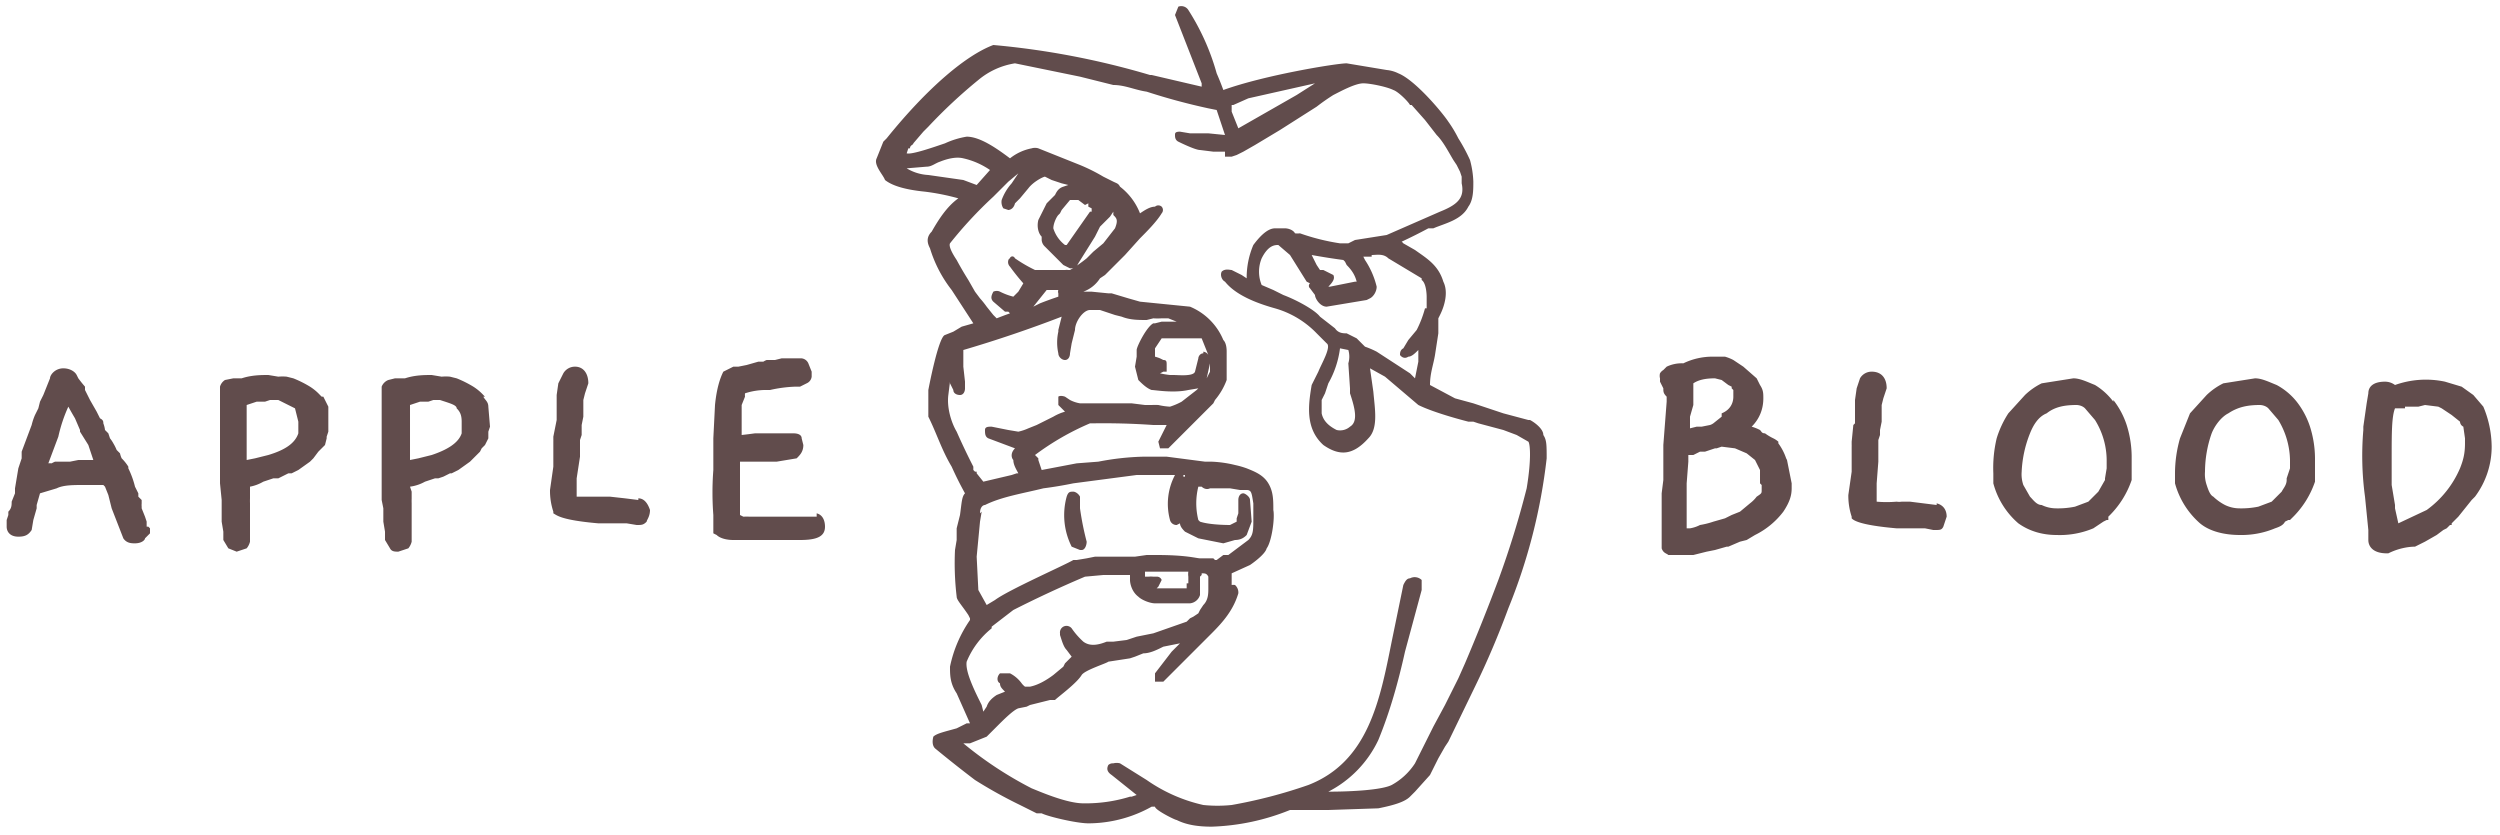
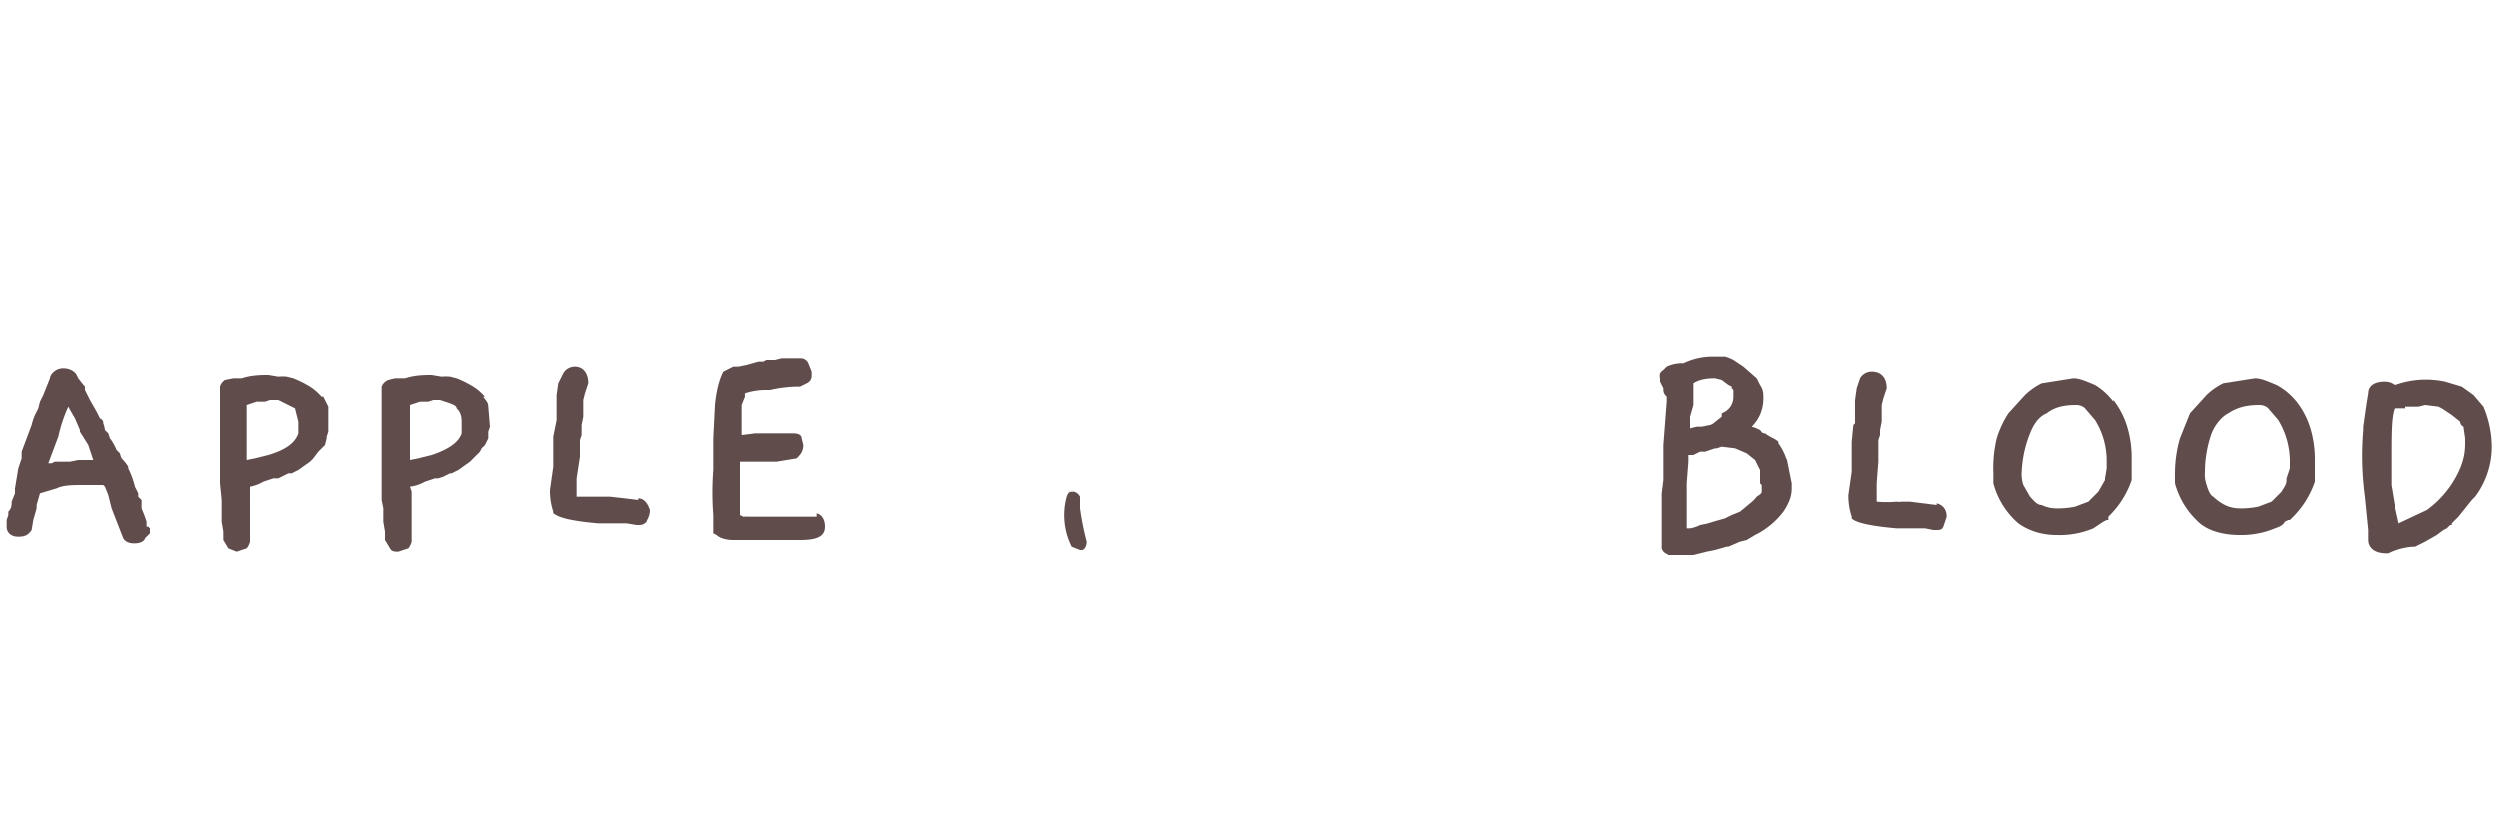
<svg xmlns="http://www.w3.org/2000/svg" xml:space="preserve" viewBox="0 0 150 50.1">
  <style>
    .st0{fill:#614c4c}
  </style>
  <path d="M8.8 31.6a9.9 9.9 0 0 1 0-.3l-.1-.3-.2-.5v-.1a1.2 1.2 0 0 1 0-.2V30l-.2-.2v-.2l-.2-.4a5.4 5.4 0 0 0-.4-1.1V28a2.7 2.7 0 0 0-.4-.5 1.5 1.5 0 0 1-.1-.3L7 27a3 3 0 0 0-.2-.4 2 2 0 0 0-.2-.3l-.1-.3-.2-.2a1.6 1.6 0 0 0-.1-.4c0-.1 0-.2-.2-.3l-.2-.4-.4-.7-.3-.6v-.2a8.4 8.4 0 0 1-.4-.5l-.1-.2c-.1-.2-.4-.4-.8-.4-.5 0-.8.4-.8.6l-.2.5-.2.5-.2.4-.1.4-.2.4a3.6 3.6 0 0 0-.2.6l-.6 1.6v.4l-.2.6-.1.6-.1.6v.3l-.2.5c0 .2 0 .4-.2.6v.2l-.1.3v.4c0 .3.2.6.7.6.4 0 .6-.1.8-.4l.1-.6.2-.7v-.2l.2-.7 1-.3c.4-.2 1-.2 1.6-.2h1.2l.1.1.2.5.2.8.7 1.8c.2.3.5.3.7.3.4 0 .6-.2.6-.3L9 32v-.3l-.1-.1zm-3.2-4h-.9l-.5.1h-.9a1.6 1.6 0 0 0-.2.1 1 1 0 0 0-.2 0l.6-1.6a9 9 0 0 1 .6-1.8 24.7 24.7 0 0 0 .4.7l.3.7v.1l.5.8.3.9zm13.7-3.8-.1-.1a3 3 0 0 0-.6-.5 6.6 6.6 0 0 0-1-.5l-.4-.1a2.6 2.6 0 0 0-.5 0l-.6-.1c-.4 0-1 0-1.6.2H14l-.5.1a.7.7 0 0 0-.3.4V29l.1 1v1.3l.1.6v.5l.3.5.5.2.6-.2a1 1 0 0 0 .2-.4v-2.3a4.2 4.2 0 0 1 0-.3v-.7a2.5 2.5 0 0 0 .8-.3l.6-.2h.3l.2-.1.4-.2h.2l.4-.2.7-.5.2-.2.3-.4.2-.2.2-.2.1-.4v-.1l.1-.3v-1.5l-.3-.6zm-4.5 1.6v-1.1l.6-.2h.5l.3-.1h.5l1 .5.2.8v.7c-.2.6-.8 1-1.8 1.3l-.8.2-.5.1v-2.2zm1.3-1.7zm13 .1-.1-.1a3 3 0 0 0-.6-.5 6.7 6.7 0 0 0-1-.5l-.4-.1a2.6 2.6 0 0 0-.5 0l-.6-.1c-.4 0-1 0-1.6.2h-.6l-.4.1a.7.7 0 0 0-.4.4V30l.1.5v.8l.1.6v.5l.3.5c.1.2.3.2.5.2l.6-.2a1 1 0 0 0 .2-.4v-2.3a4.2 4.2 0 0 1 0-.3v-.4l-.1-.3a2.5 2.5 0 0 0 .9-.3l.6-.2h.2l.3-.1.4-.2h.1l.4-.2.7-.5.2-.2.4-.4.1-.2.2-.2.2-.4v-.4l.1-.3-.1-1.2c0-.3-.2-.4-.3-.6zm-2.7.2c.6.2 1 .3 1 .5.2.2.3.4.3.8v.7c-.2.6-.9 1-1.8 1.3l-.8.2-.5.1v-3.3l.6-.2h.5l.3-.1h.4zm-.5-.3zM38.3 30l-.8-.1-.9-.1h-2v-1.1l.2-1.3v-1l.1-.3v-.6l.1-.5v-1l.1-.4.2-.6c0-.6-.3-1-.8-1a.8.8 0 0 0-.7.4l-.3.6-.1.7v1.5l-.2 1v.2a.7.7 0 0 1 0 .1V28l-.2 1.4a4 4 0 0 0 .2 1.3v.1c.2.1.4.4 2.7.6h1.7l.6.1c.3 0 .4 0 .6-.2 0-.1.2-.3.2-.7-.1-.3-.3-.7-.7-.7zM49 31h-4a6.8 6.8 0 0 0-.4 0l-.2-.1v-3.2h2.2l1.2-.2c.2-.2.4-.4.4-.8l-.1-.4c0-.2-.2-.3-.5-.3h-2.3a30 30 0 0 1-.8.1v-1.8l.2-.5a1 1 0 0 1 0-.2 4 4 0 0 1 1.3-.2h.2a8 8 0 0 1 1.5-.2h.3l.4-.2a.5.5 0 0 0 .3-.4v-.3l-.2-.5a.5.5 0 0 0-.5-.3h-1.1l-.4.1H46a1 1 0 0 0-.2.1h-.3l-.7.2-.5.1H44l-.6.3c-.2.4-.4 1-.5 2l-.1 2v1.9a17.8 17.8 0 0 0 0 2.7V32l.2.1c.2.2.6.3 1 .3h4c1 0 1.5-.2 1.5-.8 0-.3-.1-.7-.5-.8zm58.2-3.4a3.3 3.3 0 0 0-.5-1v-.1a1.4 1.4 0 0 0-.3-.2 3 3 0 0 1-.5-.3c-.2 0-.2-.1-.3-.2a2.8 2.8 0 0 0-.5-.2c.5-.5.7-1.1.7-1.7 0-.3 0-.5-.2-.8l-.2-.4-.8-.7-.6-.4a2.6 2.6 0 0 0-.5-.2h-.7a4 4 0 0 0-1.8.4 2.1 2.1 0 0 0-1 .2l-.1.1-.1.1a.6.6 0 0 0-.2.2.6.6 0 0 0 0 .3v.2l.2.4c0 .2 0 .3.2.5v.3l-.2 2.6v2.1l-.1.8v3.3c.1.3.3.3.4.4h1.5l.8-.2.5-.1.7-.2h.1l.7-.3.4-.1.5-.3a4.8 4.8 0 0 0 1.7-1.4c.4-.6.5-1 .5-1.4V29l-.3-1.5zm-3.9-2.6-.5.4a.7.7 0 0 1-.2.1l-.5.1h-.3l-.4.1V25l.2-.7V23c.3-.2.7-.3 1.3-.3l.4.1.4.3.2.1v.1l.1.1v.4c0 .4-.2.8-.7 1zm-2.1 5.6V29l.1-1.3v-.4h.3l.4-.2h.3l.6-.2h.1l.3-.1.8.1.7.3.5.4.3.6v.8l.1.1v.3c0 .2 0 .2-.3.4a2 2 0 0 1-.4.4l-.6.5-.5.2-.4.2-.7.2a5 5 0 0 1-.8.2 2 2 0 0 1-.6.2h-.2v-1.2zm15-.3-.8-.1-.8-.1h-.5a1 1 0 0 1-.3 0 7 7 0 0 1-1.2 0V29l.1-1.3v-1.3l.1-.3v-.3l.1-.5v-1l.1-.4.2-.6c0-.6-.3-1-.9-1a.8.8 0 0 0-.7.4l-.2.6-.1.7v1.4l-.1.1-.1 1v.2a.7.7 0 0 1 0 .1v1.5l-.2 1.4a4 4 0 0 0 .2 1.3v.1c.1.1.4.4 2.7.6h1.7l.5.1h.1c.3 0 .4 0 .5-.2l.2-.6c0-.4-.2-.7-.6-.8zm10.6-6.2a3.9 3.9 0 0 0-1.1-1c-.5-.2-.9-.4-1.3-.4l-1.9.3a4 4 0 0 0-1 .7l-1 1.1a6 6 0 0 0-.7 1.5 7.7 7.7 0 0 0-.2 2.1v.6a4.8 4.8 0 0 0 1.5 2.4c.7.5 1.5.7 2.3.7a5.2 5.2 0 0 0 2.2-.4l.6-.4.2-.1h.1V31a5.5 5.5 0 0 0 1.4-2.2v-1.3a6.4 6.4 0 0 0-.3-2 4.9 4.9 0 0 0-.8-1.5zm-.4 3.5v.5l-.1.6v.1l-.4.7-.6.6-.8.3a5.1 5.1 0 0 1-1.2.1 2 2 0 0 1-.8-.2c-.3 0-.5-.3-.7-.5l-.4-.7a2 2 0 0 1-.1-.8 7 7 0 0 1 .5-2.3c.2-.5.5-1 1-1.2.5-.4 1.1-.5 1.8-.5 0 0 .3 0 .5.2l.6.7a4.6 4.6 0 0 1 .7 2.4zm11.4-3.5a3.9 3.9 0 0 0-1.2-1c-.5-.2-.9-.4-1.3-.4l-1.9.3a4 4 0 0 0-1 .7l-1 1.1-.6 1.5a7.7 7.7 0 0 0-.3 2.1v.6a4.9 4.9 0 0 0 1.5 2.4c.6.5 1.5.7 2.4.7a5.2 5.2 0 0 0 2.1-.4c.3-.1.5-.2.6-.4l.2-.1h.1l.1-.1a5.5 5.5 0 0 0 1.4-2.2v-1.3a6.4 6.4 0 0 0-.3-2 4.9 4.9 0 0 0-.8-1.5zm-.4 3.5v.5l-.2.6v.1c0 .3-.2.5-.3.7l-.6.6-.8.3a5.1 5.1 0 0 1-1.2.1 2 2 0 0 1-.8-.2 3 3 0 0 1-.7-.5c-.2-.1-.3-.4-.4-.7a2 2 0 0 1-.1-.8 7 7 0 0 1 .4-2.3c.2-.5.6-1 1-1.2.6-.4 1.2-.5 1.9-.5 0 0 .3 0 .5.2l.6.7a4.8 4.8 0 0 1 .7 2.4zm11.6-3.2-.6-.7-.7-.5-1-.3a5.5 5.5 0 0 0-3 .2 1 1 0 0 0-.6-.2c-.7 0-1 .3-1 .7l-.1.6-.2 1.4v.2a18.3 18.3 0 0 0 .1 4l.2 2v.6c0 .4.3.8 1.1.8h.1c.6-.3 1.2-.4 1.6-.4l.6-.3.7-.4.4-.3.2-.1.2-.2h.1v-.1l.4-.4.4-.5.4-.5.2-.2a5 5 0 0 0 1-3 6.3 6.3 0 0 0-.5-2.4zm-4.7 0h.8l.4-.1.8.1.2.1.6.4.5.4s0 .2.2.3l.1.7v.3c0 .6-.1 1-.3 1.5a6 6 0 0 1-2 2.5l-1.7.8-.2-.9v-.2l-.2-1.2v-1.6c0-1.5 0-2.5.2-3h.6zM64.8 33h.1c.2 0 .3-.3.3-.5a17.3 17.3 0 0 1-.4-2v-.7c-.1-.2-.3-.3-.4-.3-.2 0-.3 0-.4.3a4.2 4.2 0 0 0 .3 3l.5.2z" class="st0" />
-   <path d="m91.7 25.2-1.5-.4-1.8-.6-1.1-.3-1.5-.8c0-.7.2-1.2.3-1.8l.2-1.3v-.9l.1-.2c.3-.6.5-1.4.2-2-.3-1-1-1.4-1.7-1.9l-.7-.4a.6.6 0 0 0-.1-.1 30.9 30.9 0 0 0 1.6-.8h.3c.7-.3 1.7-.5 2.1-1.3.3-.4.3-1 .3-1.5a5.6 5.6 0 0 0-.2-1.3 10.6 10.6 0 0 0-.7-1.3 7.6 7.6 0 0 0-.6-1c-.4-.6-2-2.5-3-2.9a2 2 0 0 0-.7-.2l-2.4-.4c-.6 0-4.9.7-7.4 1.6a17 17 0 0 0-.4-1A14 14 0 0 0 71.3.6a.5.5 0 0 0-.6-.2l-.2.5L72.1 5v.2l-3-.7H69a48.1 48.1 0 0 0-9.4-1.8c-1.6.6-3.9 2.5-6.4 5.6l-.2.2-.4 1c-.2.4.4 1 .5 1.3.5.4 1.4.6 2.4.7a13.7 13.7 0 0 1 2 .4c-.7.5-1.2 1.3-1.6 2-.4.4-.2.8-.1 1a7.7 7.7 0 0 0 1.3 2.5l1.3 2-.7.2-.5.3-.5.2c-.4.1-1 3.3-1 3.3V25c.5 1 .8 2 1.4 3a20.7 20.7 0 0 0 .8 1.6c-.2.2-.2.6-.3 1.3l-.2.8v.7l-.1.6a17 17 0 0 0 .1 2.8c0 .2.3.5.7 1.1l.1.2v.1A7.6 7.6 0 0 0 57 40c0 .5 0 1 .4 1.6l.8 1.8H58l-.6.3c-.7.2-1.2.3-1.4.5-.1.4 0 .6.1.7a74.8 74.8 0 0 0 2.4 1.9 28 28 0 0 0 2.7 1.5l1 .5h.3c.4.2 2.1.6 2.8.6.7 0 2.2-.1 3.8-1h.2c0 .2 1.2.8 1.3.8.6.3 1.3.4 2.1.4a13.6 13.6 0 0 0 4.7-1h2.3l3-.1c1-.2 1.6-.4 1.9-.7l.3-.3.9-1 .3-.6.2-.4.4-.7.2-.3 1.6-3.3a51 51 0 0 0 2-4.7 34 34 0 0 0 2.3-9c0-.8 0-1.1-.2-1.4 0-.4-.6-.8-.8-.9zM77.8 5.7l-3.5 2-.4-1v-.4h.1l.9-.4 4-.9-1.1.7zM57.9 23.4v-.5l-.1-.9v-1a75.8 75.8 0 0 0 5.9-2l-.2.8v.1a3 3 0 0 0 0 1.3c0 .2.2.4.4.4s.3-.2.3-.4l.1-.6.2-.8c0-.5.5-1.2.9-1.2h.6l.9.3.4.1c.5.2 1 .2 1.5.2l.4-.1a3.9 3.9 0 0 0 .5 0h.4l.5.2h-.9l-.4.1h-.1c-.4.2-1 1.4-1 1.6v.4l-.1.6.2.8c.2.2.5.5.8.6.2 0 1.3.2 2.2 0l.6-.1-.1.1-.9.7a3.9 3.9 0 0 1-.7.3 4 4 0 0 1-.7-.1 4.7 4.7 0 0 0-.4 0h-.4l-.8-.1h-3.1a2 2 0 0 1-.6-.2l-.3-.2c-.3-.1-.4 0-.4 0v.5l.4.4a3 3 0 0 0-.7.3l-1 .5-.5.2a3 3 0 0 1-.6.2l-.6-.1-1-.2c-.2 0-.4 0-.4.2s0 .4.2.5l1.6.6c-.3.3-.2.6-.1.7 0 .3.2.6.3.8H61l-.3.1-1.7.4-.4-.5v-.1h-.1l-.1-.1V28a39.8 39.8 0 0 1-1-2.1c-.3-.5-.6-1.4-.5-2.2l.1-.8v.1l.2.4c0 .2.2.3.4.3s.3-.2.3-.4zm4.5-5.2-.4.2.8-1h.7a.3.3 0 0 0 0 .2v.2a21.5 21.5 0 0 0-1.1.4zm3-5.5-1.4 2a.9.9 0 0 0-.1 0 2 2 0 0 1-.7-1c0-.3.2-.7.3-.8l.1-.1.1-.2.5-.6h.5l.4.3.2-.1v.2l.2.1v.2zM55.6 10c.3 0 .5-.2.8-.3.5-.2 1-.3 1.4-.2a4.6 4.6 0 0 1 1.6.7l-.8.9-.8-.3-2.1-.3a2.8 2.8 0 0 1-1.3-.4l1.2-.1zm4 1.8.2-.2.7-.7.6-.5-.4.6a3.1 3.1 0 0 0-.6 1 .7.7 0 0 0 .1.5l.3.1s.3 0 .4-.4l.3-.3.5-.6c.3-.4.9-.7 1-.7l.4.2.6.2.4.1-.3.1c-.3.1-.4.3-.5.5l-.2.2-.3.3-.5 1c-.1.4 0 .8.2 1v.2a.6.6 0 0 0 .2.4l1.1 1.1.4.2a.5.5 0 0 0 .5-.3l1-1.6.3-.6.6-.6.2-.3v.2c.2.2.3.3.1.8l-.7.9-.6.5-.4.4a9 9 0 0 1-1 .7h-.1a.7.7 0 0 0-.2 0h-1.8l-.2-.1a8.6 8.6 0 0 1-1-.6c-.1-.2-.3-.1-.3 0-.1 0-.2.3 0 .5a12.6 12.6 0 0 0 .8 1l-.3.5-.3.3a3.8 3.8 0 0 1-.8-.3c-.2-.1-.4 0-.4 0-.1.2-.2.4 0 .6l.7.6h.2l.1.1a25.3 25.3 0 0 0-.8.3l-.2-.2-.4-.5a5.5 5.5 0 0 0-.4-.5l-.3-.4-.4-.7a20.6 20.6 0 0 1-.7-1.2c-.2-.3-.5-.8-.4-1a24.9 24.9 0 0 1 2.6-2.8zm12.6 9.4c-.2 0-.3.2-.3.3l-.2.8c-.1.3-1 .2-1.3.2h-.2a5 5 0 0 1-.6-.1 3.7 3.7 0 0 0 .2-.1h.2v-.4c0-.2 0-.3-.2-.3l-.2-.1a2.4 2.4 0 0 0-.3-.1v-.5l.4-.6h2.4l.4 1a.4.4 0 0 0-.3-.2zm-2.5.6zm2.9 0v.5l-.2.4.2-.9zm-13.8 9c0-.4.2-.5.3-.5 1-.5 2.3-.7 3.5-1a23.4 23.4 0 0 0 1.8-.3l3.8-.5h2.4-.1a3.7 3.7 0 0 0-.3 2.7.4.4 0 0 0 .4.3l.2-.1c0 .2.2.4.3.5l.8.4 1.5.3.7-.2c.4 0 .6-.2.7-.3l.3-.8L75 30c0-.2-.3-.4-.4-.4-.2 0-.3.2-.3.4v.8l-.1.3v.2l-.4.2c-.1 0-1.2 0-1.8-.2l-.1-.1a4.1 4.1 0 0 1 0-2h.2c.1.1.3.2.5.1h1.2l.6.1h.4c.3 0 .3.2.4.8v.9c0 .7 0 1-.3 1.3l-1.2.9h-.3l-.4.3a1.3 1.3 0 0 1-.1 0l-.1-.1H72c-.2 0-.8-.2-2.6-.2h-.6l-.7.1H68a3.5 3.5 0 0 0-.2 0h-2.1l-.5.1-.6.1h-.2c-.5.3-3.9 1.8-4.7 2.4l-.5.3-.5-.9-.1-2 .2-2.1.1-.6zM71.2 35v.3h-1.9.1l.1-.1.2-.4a.3.3 0 0 0-.3-.2h-.2a1.7 1.7 0 0 0-.3 0h-.2v-.3h2.6a1 1 0 0 0 0 .3v.4zm-.2-6.4a.3.3 0 0 0 0-.1h.1a.3.3 0 0 0 0 .1zm-11.5 9 1.3-1a69 69 0 0 1 4.3-2l1.1-.1h1.6v.3c0 .2.1.7.5 1 .2.2.7.4 1 .4h2.1a.7.7 0 0 0 .6-.5v-1.1l.1-.1v-.1c.2 0 .3 0 .4.2v.7c0 .3 0 .7-.3 1l-.2.3-.1.2-.3.2-.2.1-.2.2-2 .7-1 .2-.6.2-.8.1h-.4c-.5.2-1 .3-1.4 0a4.6 4.6 0 0 1-.7-.8.4.4 0 0 0-.5-.1.4.4 0 0 0-.2.4v.1c.1.3.2.7.4.9l.3.4-.2.2-.2.2-.1.2-.6.5c-.4.3-.9.6-1.4.7h-.3a1 1 0 0 1-.2-.2 2 2 0 0 0-.7-.6H60c-.2.2-.2.5 0 .6 0 .2.1.3.3.5l-.5.2c-.3.2-.5.4-.6.7l-.2.3-.1-.4c-.4-.8-1-2-.9-2.6a5 5 0 0 1 1.5-2zM80.9 21a1.4 1.4 0 0 1 0 .8l.1 1.5v.3c.3.9.5 1.7 0 2a.9.9 0 0 1-.8.2c-.4-.2-.8-.5-.9-1V24l.2-.4.2-.6a5.7 5.7 0 0 0 .7-2.1l.5.1zm4.6-2.5a6.6 6.6 0 0 1-.5 1.3l-.5.6-.3.5c-.2.1-.2.3-.2.4 0 0 .2.3.5.1.2 0 .4-.2.6-.4v.7l-.2 1-.3-.3-2-1.3a5.3 5.3 0 0 0-.7-.3l-.5-.5-.6-.3c-.2 0-.5 0-.7-.3l-.9-.7c-.3-.4-1.4-1-2.2-1.3l-.6-.3-.7-.3a2.1 2.1 0 0 1 0-1.6c.4-.8.8-.8 1-.8l.7.6 1 1.6.2.1a.2.2 0 0 0 0 .3l.3.4c0 .2.3.7.7.7L82 18l.2-.1c.2-.1.4-.4.4-.7a5 5 0 0 0-.7-1.6l-.1-.2h.5v-.1c.3 0 .7-.1 1 .2l2 1.2v.1c.3.2.3 1 .3 1v.7zm-4.2-1.6-.5.1-1 .2h-.1c.3-.3.4-.5.3-.7l-.6-.3h-.2l-.2-.3-.3-.6a41 41 0 0 0 1.9.3l.1.1.1.2c.3.3.5.6.6 1zm0-2.5-.4.2h-.5A13 13 0 0 1 78 14a1.3 1.3 0 0 1-.3 0c-.1-.2-.4-.3-.6-.3h-.6c-.5 0-1 .6-1.3 1a5 5 0 0 0-.4 2l-.3-.2-.6-.3c-.1 0-.4-.1-.6.1-.1.2 0 .5.2.6.4.5 1.2 1.1 3 1.6A5.6 5.6 0 0 1 79 20l.6.6c.3.2-.3 1.2-.5 1.7l-.4.8c-.2 1.2-.4 2.6.7 3.6 1 .7 1.8.6 2.7-.4.6-.6.4-1.7.3-2.8l-.2-1.4.9.5 2 1.7c1 .5 3 1 3 1h.3l.3.1 1.5.4.8.3.7.4c.1.1.2 1-.1 2.8a55.5 55.5 0 0 1-1.7 5.5 122.7 122.7 0 0 1-2 5l-.4.9-.4.8-.4.8-.7 1.3-1.1 2.2a3.9 3.9 0 0 1-1.4 1.3c-.6.3-2.4.4-3.8.4a6.7 6.7 0 0 0 3-3.1c.7-1.7 1.2-3.5 1.6-5.3l1-3.7v-.6a.6.6 0 0 0-.7-.1c-.2 0-.3.2-.4.4l-.7 3.4c-.7 3.5-1.4 7.2-5 8.6a29.6 29.6 0 0 1-4.6 1.2 8.3 8.3 0 0 1-1.7 0 9.6 9.6 0 0 1-3.4-1.5l-1.6-1a.8.8 0 0 0-.4 0 .4.4 0 0 0-.3.1c-.1.2-.1.4.2.6l1.5 1.2-.3.1h-.1a9 9 0 0 1-2.8.4c-1 0-2.6-.7-3.1-.9a22.7 22.7 0 0 1-4.1-2.7h.4l1-.4.6-.6c.4-.4 1-1 1.3-1.1l.5-.1.2-.1L63 42h.3c.2-.2 1.3-1 1.6-1.5.2-.3 1.5-.7 1.6-.8l1.3-.2.3-.1.5-.2c.4 0 .8-.2 1.2-.4l1-.2-.5.5-1 1.3v.5h.5l2.7-2.7.2-.2c.7-.7 1.3-1.4 1.6-2.4a.6.6 0 0 0-.2-.5.6.6 0 0 0-.2 0v-.7l1.1-.5s.9-.6 1-1c.3-.4.5-1.8.4-2.3 0-.6 0-1.1-.3-1.6s-.8-.7-1.3-.9a5.3 5.3 0 0 0-.7-.2 7 7 0 0 0-1.4-.2h-.4l-2.3-.3h-1.4a16 16 0 0 0-2.7.3l-1.3.1-2.1.4-.2-.6v-.1l-.2-.2a15.9 15.9 0 0 1 3.3-1.9h.2a43 43 0 0 1 3.6.1h.8l-.5 1 .1.4h.5l1-1 1-1 .7-.7.1-.2a4 4 0 0 0 .7-1.2v-1.7c0-.1 0-.5-.2-.7a3.7 3.7 0 0 0-2-2l-3-.3-.7-.2-1-.3h-.2l-1-.1H65a2 2 0 0 0 1-.8l.3-.2 1.2-1.2.9-1c.4-.4 1-1 1.3-1.5a.3.3 0 0 0 0-.4.3.3 0 0 0-.4 0c-.3 0-.6.2-.9.4a3.7 3.7 0 0 0-1.2-1.6c-.1-.2-.2-.2-.4-.3l-.6-.3a10.7 10.7 0 0 0-1.4-.7l-2.5-1a.7.7 0 0 0-.4 0 3 3 0 0 0-1.3.6c-.8-.6-1.8-1.3-2.6-1.3a5 5 0 0 0-1.3.4c-.6.2-2 .7-2.3.6l.1-.3h.1c0-.2.2-.2.2-.3l.6-.7.3-.3a30.5 30.5 0 0 1 3-2.8 4.5 4.5 0 0 1 2.2-1l3.9.8 2 .5c.7 0 1.3.3 2 .4a37.8 37.8 0 0 0 3.7 1l.5.1.3.9.2.6-1-.1h-1.1l-.6-.1c-.3 0-.3.1-.3.2s0 .3.2.4c0 0 1 .5 1.3.5l.8.1h.7v.3h.4l.3-.1.4-.2.7-.4 1.5-.9L79 6.4a12.4 12.4 0 0 1 1-.7c.4-.2 1.3-.7 1.8-.7.4 0 1.4.2 1.8.4.3.1.9.7 1 .9h.1l.8.9.7.9c.4.4.7 1 1 1.5l.2.3.2.4.1.3v.4c.2.9-.3 1.3-1.3 1.7l-3.2 1.4-1.9.3z" class="st0" />
</svg>